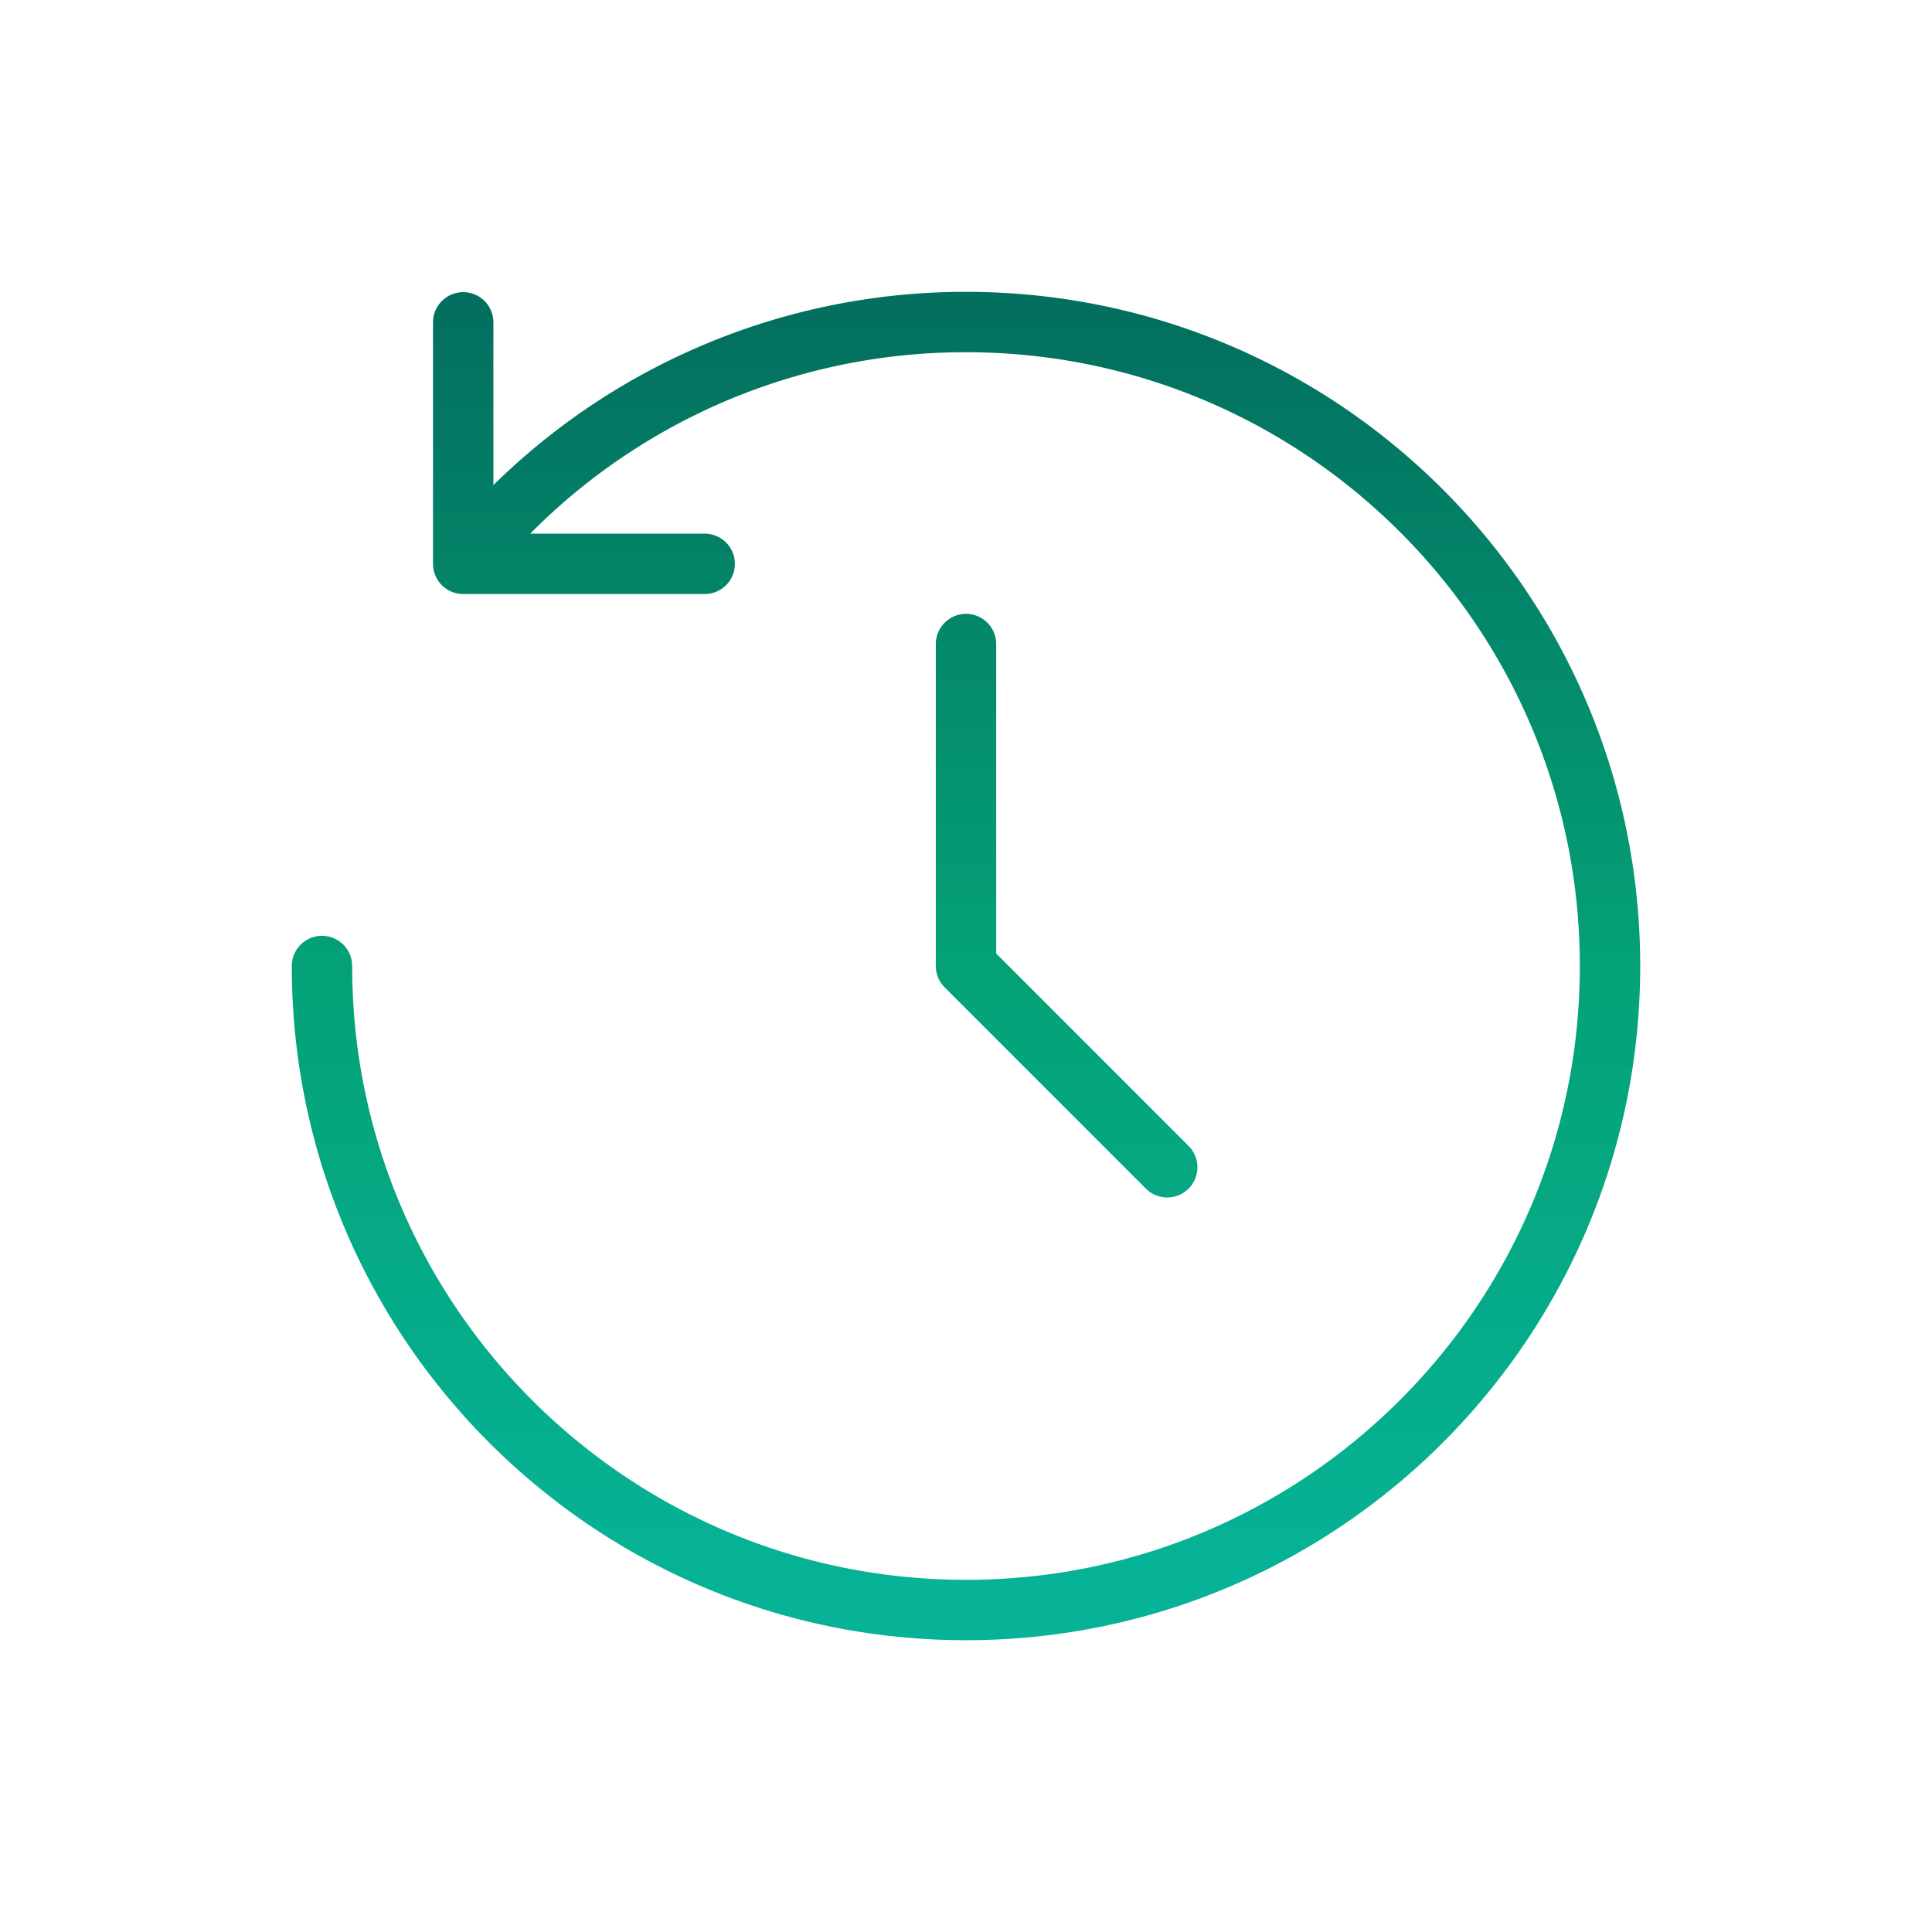
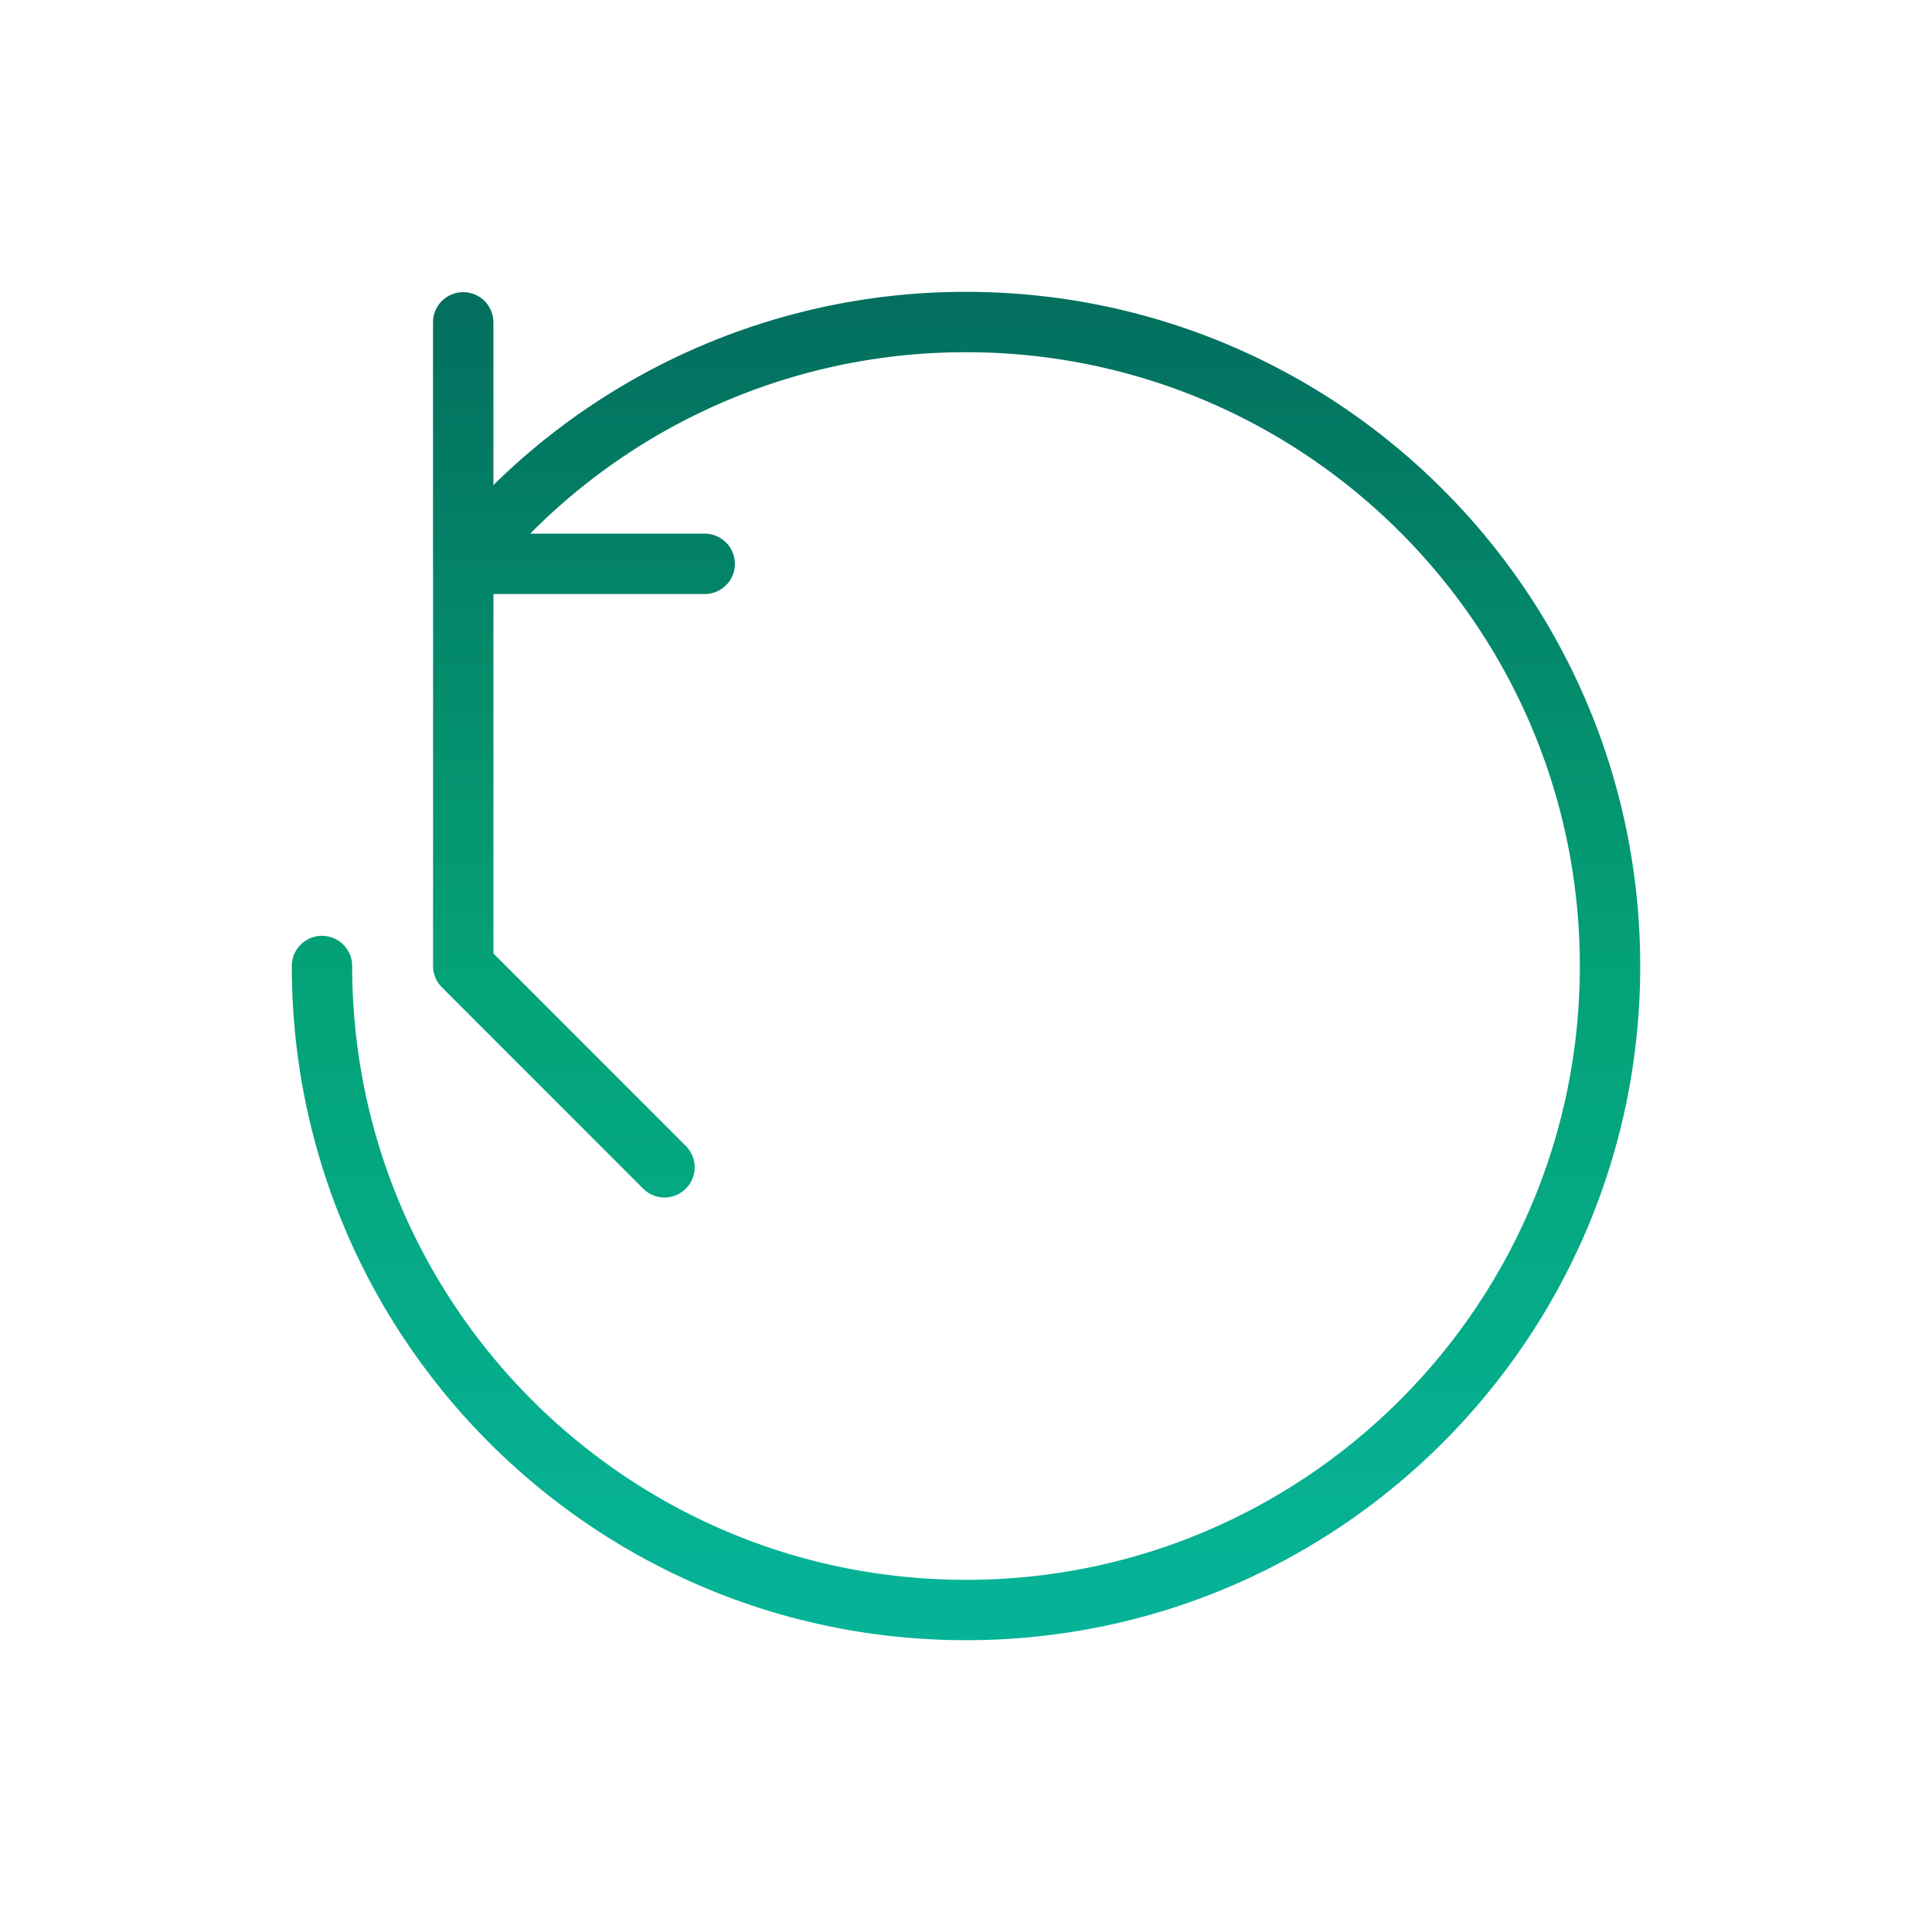
<svg xmlns="http://www.w3.org/2000/svg" width="32" height="32" fill="none">
-   <path d="M5.333 16c0 5.891 4.776 10.667 10.667 10.667S26.667 21.89 26.667 16c0-5.89-4.776-10.666-10.667-10.666a10.64 10.64 0 0 0-8.327 4M16 10.667V16l3.333 3.334M7.672 5.339v4h4" stroke="url(#a)" stroke-linecap="round" stroke-linejoin="round" />
+   <path d="M5.333 16c0 5.891 4.776 10.667 10.667 10.667S26.667 21.89 26.667 16c0-5.89-4.776-10.666-10.667-10.666a10.64 10.64 0 0 0-8.327 4V16l3.333 3.334M7.672 5.339v4h4" stroke="url(#a)" stroke-linecap="round" stroke-linejoin="round" />
  <defs>
    <linearGradient id="a" x1="16" y1="5.333" x2="16" y2="26.667" gradientUnits="userSpaceOnUse">
      <stop stop-color="#03705F" />
      <stop offset=".51" stop-color="#04A277" />
      <stop offset=".99" stop-color="#06B397" />
    </linearGradient>
  </defs>
</svg>